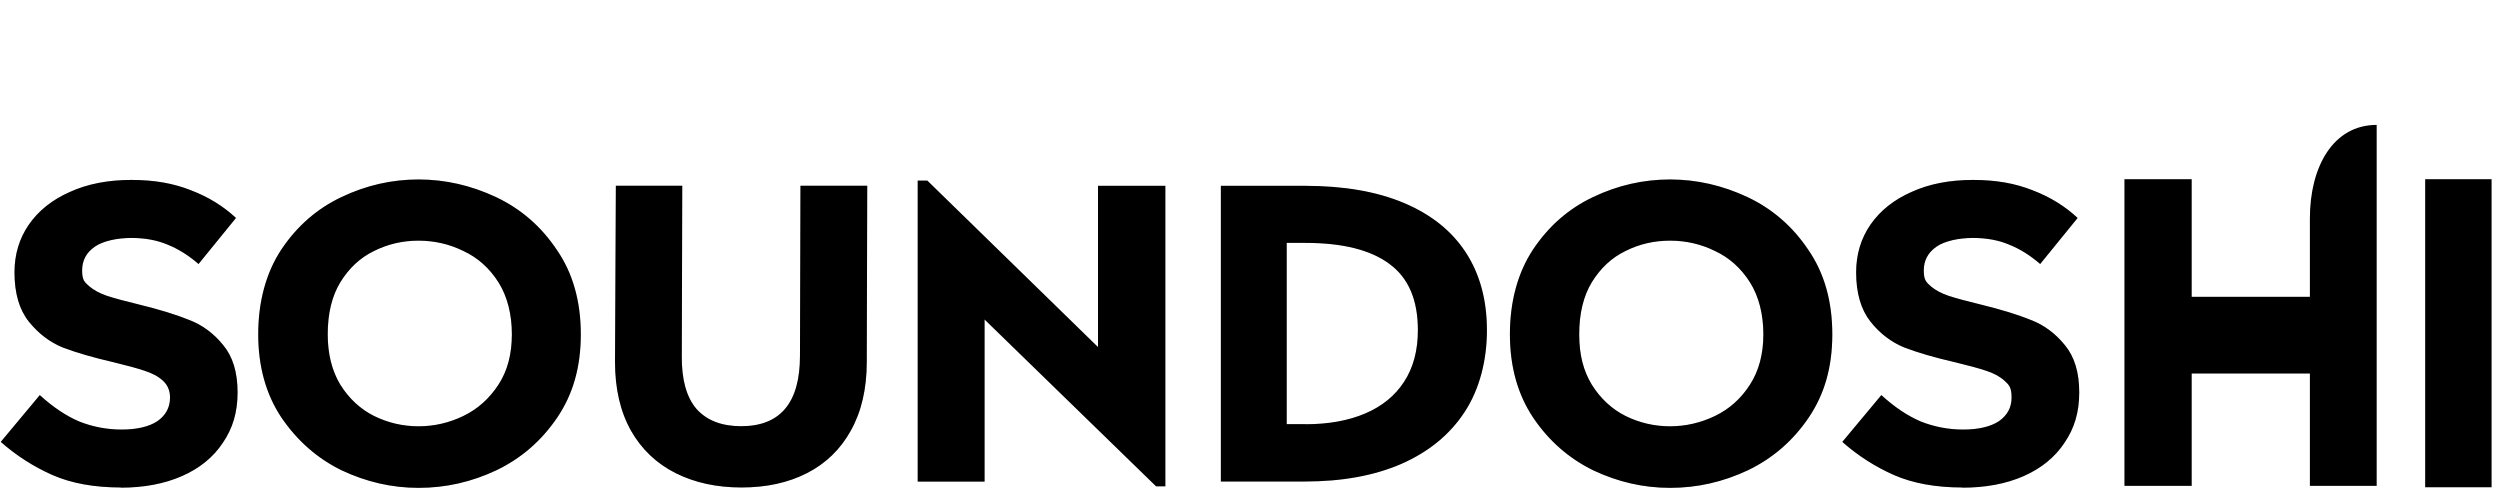
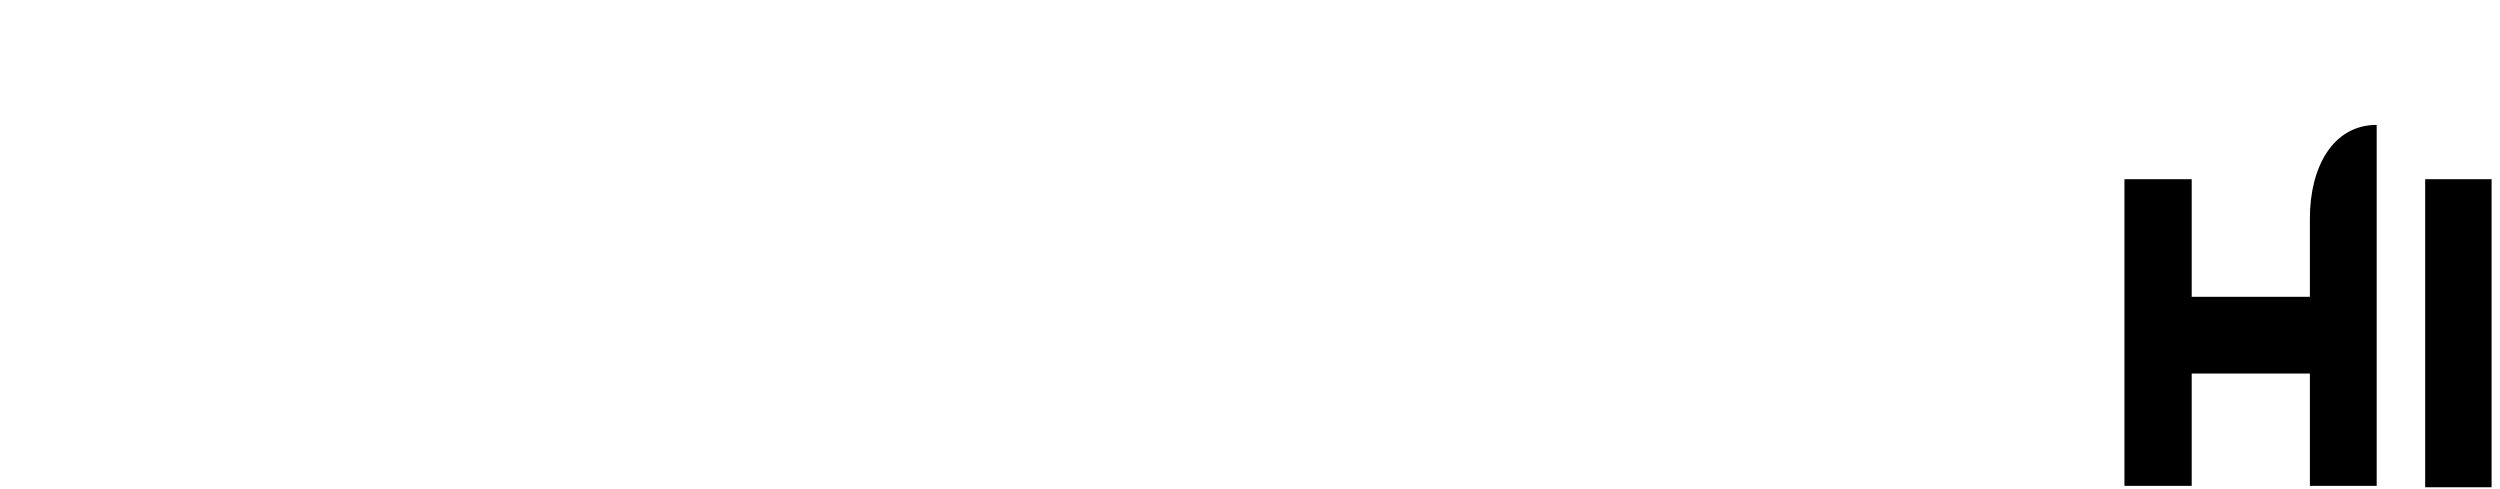
<svg xmlns="http://www.w3.org/2000/svg" id="Layer_1" data-name="Layer 1" width="2676" height="523" version="1.1" viewBox="0 0 2676 523">
  <defs>
    <style>
      .cls-1 {
        clip-path: url(#clippath);
      }

      .cls-2 {
        fill: none;
      }

      .cls-2, .cls-3, .cls-4 {
        stroke-width: 0px;
      }

      .cls-5 {
        clip-path: url(#clippath-1);
      }

      .cls-3 {
        fill: #000;
      }

      .cls-4 {
        fill: #cbd5e1;
      }
    </style>
    <clipPath id="clippath">
      <rect class="cls-2" y="191.8" width="2667" height="331.2" />
    </clipPath>
    <clipPath id="clippath-1">
-       <rect class="cls-2" y="191.8" width="2667" height="331.2" />
-     </clipPath>
+       </clipPath>
  </defs>
  <g class="cls-1">
    <g>
-       <path class="cls-4" d="M129.5,521.8c-28.5,0-53-4.4-73.3-13.3-20.1-8.9-38.6-20.7-55.4-35.5l41.8-50.1c14.1,12.9,28.2,22.3,42.3,28.3,14.4,5.7,29.6,8.6,45.4,8.6s29.2-3,38.2-9c9-6.3,13.5-14.7,13.5-25.3,0-7.4-2.6-13.4-7.6-18s-11.7-8.1-19.8-10.7c-7.8-2.6-18.8-5.6-32.8-9-22.2-5.1-40.3-10.4-54.5-15.8-14.1-5.7-26.2-15-36.5-27.8-10.2-12.8-15.3-30.4-15.3-52.7,0-19.1,5.1-36.1,15.3-51,10.5-15.1,25.2-26.8,44.1-35.1,18.9-8.6,40.8-12.8,65.7-12.8s45.3,3.7,63.9,11.1c18.6,7.1,34.6,17,48.1,29.6l-40.1,49.3c-10.5-9.1-21.4-16-32.8-20.6-11.4-4.9-24.4-7.3-39.1-7.3s-30.2,3.1-39.2,9.4c-9,6.3-13.5,14.7-13.5,25.3s2.6,12.6,7.7,17.1c5.1,4.3,11.5,7.7,19.3,10.3,8.1,2.6,19.2,5.6,33.3,9,22.2,5.4,40.4,11,54.4,16.7,14.1,5.4,26.2,14.4,36.4,27,10.2,12.3,15.3,29.1,15.3,50.5s-5.2,38.5-15.8,54c-10.2,15.4-24.8,27.3-43.7,35.6-18.9,8.3-40.8,12.4-65.7,12.4M448,522.2c-28.5,0-55.9-6.3-82.4-18.8-26.1-12.8-47.5-31.7-64.4-56.5-16.5-24.8-24.8-54.5-24.8-89.1s8.2-65.7,24.8-90.8c16.8-25.1,38.3-43.8,64.4-56.1,26.4-12.6,53.9-18.8,82.4-18.8s56.1,6.3,82.8,18.8c26.7,12.6,48.4,31.4,65.2,56.5,17.1,24.8,25.7,55,25.7,90.4s-8.4,64.2-25.2,89.1c-16.8,24.8-38.5,43.7-65.2,56.5-26.7,12.6-54.4,18.8-83.2,18.8M448,456.3c16.8,0,32.9-3.7,48.1-11.1,15.3-7.4,27.7-18.6,37.4-33.4s14.4-32.8,14.4-54-4.8-40.5-14.4-55.7c-9.6-15.1-22.1-26.3-37.4-33.4-15-7.4-31.1-11.1-48.1-11.1s-33,3.7-47.7,11.1c-14.7,7.1-26.7,18.3-36,33.4-9,14.8-13.5,33.4-13.5,55.7,0,21.1,4.5,39.1,13.5,54,9.3,14.8,21.3,26,36,33.4,15,7.4,30.9,11.1,47.7,11.1M793.8,521.8c-26.7,0-50.2-5.1-70.7-15.4-20.4-10.3-36.3-25.4-47.7-45.4-11.4-20.3-17.1-44.8-17.1-73.7l.9-188.5h71.1l-.5,182c-.3,25.4,5,44.4,15.8,57,11.1,12.3,27,18.4,47.7,18.4,42,0,63-25.1,63-75.4l.5-182h71.5l-.5,188.5c0,28.8-5.7,53.4-17.1,73.7-11.1,20-26.7,35.1-46.8,45.4-20.1,10.3-43.5,15.4-70.2,15.4M1247.4,198.9v321.7h-9.9l-183.6-178.6v173.5h-71.6V193.3h10.3l182.7,178.2v-172.6h72ZM1396.7,198.9c41.7,0,77.1,6.1,106.2,18.4,29.1,12.3,51.2,30,66.2,53.1,15,23.1,22.5,50.8,22.5,83.1s-7.9,63.1-23.8,87.4-38.5,42.8-67.9,55.7c-29.1,12.6-63.5,18.8-103.1,18.8h-90V198.9h90ZM1397.6,454.1c24.6,0,45.9-3.9,63.9-11.6s31.8-19,41.4-33.8c9.9-15.1,14.8-33.6,14.8-55.3,0-32.3-10-55.8-30.2-70.7-20.1-15.1-50.1-22.7-90-22.7h-20.2v194h20.2ZM1787.6,522.2c-28.5,0-55.9-6.3-82.3-18.8-26.1-12.8-47.6-31.7-64.3-56.5-16.5-24.8-24.8-54.5-24.8-89.1s8.2-65.7,24.8-90.8c16.8-25.1,38.2-43.8,64.3-56.1,26.4-12.6,53.8-18.8,82.3-18.8s56.1,6.3,82.8,18.8c26.7,12.6,48.4,31.4,65.2,56.5,17.1,24.8,25.7,55,25.7,90.4s-8.4,64.2-25.2,89.1c-16.8,24.8-38.5,43.7-65.2,56.5-26.7,12.6-54.4,18.8-83.2,18.8M1787.6,456.3c16.8,0,32.8-3.7,48.2-11.1s27.8-18.6,37.3-33.4c9.6-14.8,14.4-32.8,14.4-54s-4.8-40.5-14.4-55.7c-9.6-15.1-22.1-26.3-37.3-33.4-15-7.4-31.1-11.1-48.2-11.1s-33,3.7-47.7,11.1c-14.7,7.1-26.7,18.3-36,33.4-9,14.8-13.5,33.4-13.5,55.7s4.5,39.1,13.5,54c9.3,14.8,21.3,26,36,33.4,15,7.4,30.9,11.1,47.7,11.1M2100.6,521.8c-28.5,0-52.9-4.4-73.3-13.3-20.1-8.9-38.6-20.7-55.3-35.5l41.8-50.1c14.1,12.9,28.2,22.3,42.3,28.3,14.4,5.7,29.6,8.6,45.4,8.6s29.2-3,38.2-9c9-6.3,13.5-14.7,13.5-25.3s-2.5-13.4-7.6-18c-5.1-4.6-11.7-8.1-19.8-10.7-7.8-2.6-18.8-5.6-32.9-9-22.2-5.1-40.4-10.4-54.4-15.8-14.1-5.7-26.3-15-36.4-27.8s-15.3-30.4-15.3-52.7c0-19.1,5.1-36.1,15.3-51,10.5-15.1,25.2-26.8,44.1-35.1,18.9-8.6,40.8-12.8,65.7-12.8s45.3,3.7,63.9,11.1c18.6,7.1,34.6,17,48.1,29.6l-40.1,49.3c-10.5-9.1-21.4-16-32.9-20.6-11.4-4.9-24.4-7.3-39.1-7.3s-30.1,3.1-39.1,9.4c-9,6.3-13.5,14.7-13.5,25.3s2.6,12.6,7.6,17.1c5.1,4.3,11.6,7.7,19.4,10.3,8.1,2.6,19.2,5.6,33.3,9,22.2,5.4,40.4,11,54.4,16.7,14.1,5.4,26.2,14.4,36.4,27,10.2,12.3,15.3,29.1,15.3,50.5s-5.2,38.5-15.8,54c-10.2,15.4-24.8,27.3-43.6,35.6-18.9,8.3-40.8,12.4-65.7,12.4" />
      <g class="cls-5">
-         <path class="cls-3" d="M129.5,521.8c-28.5,0-53-4.4-73.3-13.3-20.1-8.9-38.6-20.7-55.4-35.5l41.8-50.1c14.1,12.9,28.2,22.3,42.3,28.3,14.4,5.7,29.6,8.6,45.4,8.6s29.2-3,38.2-9c9-6.3,13.5-14.7,13.5-25.3,0-7.4-2.6-13.4-7.6-18s-11.7-8.1-19.8-10.7c-7.8-2.6-18.8-5.6-32.8-9-22.2-5.1-40.3-10.4-54.5-15.8-14.1-5.7-26.2-15-36.5-27.8-10.2-12.8-15.3-30.4-15.3-52.7,0-19.1,5.1-36.1,15.3-51,10.5-15.1,25.2-26.8,44.1-35.1,18.9-8.6,40.8-12.8,65.7-12.8s45.3,3.7,63.9,11.1c18.6,7.1,34.6,17,48.1,29.6l-40.1,49.3c-10.5-9.1-21.4-16-32.8-20.6-11.4-4.9-24.4-7.3-39.1-7.3s-30.2,3.1-39.2,9.4c-9,6.3-13.5,14.7-13.5,25.3s2.6,12.6,7.7,17.1c5.1,4.3,11.5,7.7,19.3,10.3,8.1,2.6,19.2,5.6,33.3,9,22.2,5.4,40.4,11,54.4,16.7,14.1,5.4,26.2,14.4,36.4,27,10.2,12.3,15.3,29.1,15.3,50.5s-5.2,38.5-15.8,54c-10.2,15.4-24.8,27.3-43.7,35.6-18.9,8.3-40.8,12.4-65.7,12.4M448,522.2c-28.5,0-55.9-6.3-82.4-18.8-26.1-12.8-47.5-31.7-64.4-56.5-16.5-24.8-24.8-54.5-24.8-89.1s8.2-65.7,24.8-90.8c16.8-25.1,38.3-43.8,64.4-56.1,26.4-12.6,53.9-18.8,82.4-18.8s56.1,6.3,82.8,18.8c26.7,12.6,48.4,31.4,65.2,56.5,17.1,24.8,25.7,55,25.7,90.4s-8.4,64.2-25.2,89.1c-16.8,24.8-38.5,43.7-65.2,56.5-26.7,12.6-54.4,18.8-83.2,18.8M448,456.3c16.8,0,32.9-3.7,48.1-11.1,15.3-7.4,27.7-18.6,37.4-33.4s14.4-32.8,14.4-54-4.8-40.5-14.4-55.7c-9.6-15.1-22.1-26.3-37.4-33.4-15-7.4-31.1-11.1-48.1-11.1s-33,3.7-47.7,11.1c-14.7,7.1-26.7,18.3-36,33.4-9,14.8-13.5,33.4-13.5,55.7,0,21.1,4.5,39.1,13.5,54,9.3,14.8,21.3,26,36,33.4,15,7.4,30.9,11.1,47.7,11.1M793.8,521.8c-26.7,0-50.2-5.1-70.7-15.4-20.4-10.3-36.3-25.4-47.7-45.4-11.4-20.3-17.1-44.8-17.1-73.7l.9-188.5h71.1l-.5,182c-.3,25.4,5,44.4,15.8,57,11.1,12.3,27,18.4,47.7,18.4,42,0,63-25.1,63-75.4l.5-182h71.5l-.5,188.5c0,28.8-5.7,53.4-17.1,73.7-11.1,20-26.7,35.1-46.8,45.4-20.1,10.3-43.5,15.4-70.2,15.4M1247.4,198.9v321.7h-9.9l-183.6-178.6v173.5h-71.6V193.3h10.3l182.7,178.2v-172.6h72ZM1396.7,198.9c41.7,0,77.1,6.1,106.2,18.4,29.1,12.3,51.2,30,66.2,53.1,15,23.1,22.5,50.8,22.5,83.1s-7.9,63.1-23.8,87.4-38.5,42.8-67.9,55.7c-29.1,12.6-63.5,18.8-103.1,18.8h-90V198.9h90ZM1397.6,454.1c24.6,0,45.9-3.9,63.9-11.6s31.8-19,41.4-33.8c9.9-15.1,14.8-33.6,14.8-55.3,0-32.3-10-55.8-30.2-70.7-20.1-15.1-50.1-22.7-90-22.7h-20.2v194h20.2ZM1787.6,522.2c-28.5,0-55.9-6.3-82.3-18.8-26.1-12.8-47.6-31.7-64.3-56.5-16.5-24.8-24.8-54.5-24.8-89.1s8.2-65.7,24.8-90.8c16.8-25.1,38.2-43.8,64.3-56.1,26.4-12.6,53.8-18.8,82.3-18.8s56.1,6.3,82.8,18.8c26.7,12.6,48.4,31.4,65.2,56.5,17.1,24.8,25.7,55,25.7,90.4s-8.4,64.2-25.2,89.1c-16.8,24.8-38.5,43.7-65.2,56.5-26.7,12.6-54.4,18.8-83.2,18.8M1787.6,456.3c16.8,0,32.8-3.7,48.2-11.1s27.8-18.6,37.3-33.4c9.6-14.8,14.4-32.8,14.4-54s-4.8-40.5-14.4-55.7c-9.6-15.1-22.1-26.3-37.3-33.4-15-7.4-31.1-11.1-48.2-11.1s-33,3.7-47.7,11.1c-14.7,7.1-26.7,18.3-36,33.4-9,14.8-13.5,33.4-13.5,55.7s4.5,39.1,13.5,54c9.3,14.8,21.3,26,36,33.4,15,7.4,30.9,11.1,47.7,11.1M2100.6,521.8c-28.5,0-52.9-4.4-73.3-13.3-20.1-8.9-38.6-20.7-55.3-35.5l41.8-50.1c14.1,12.9,28.2,22.3,42.3,28.3,14.4,5.7,29.6,8.6,45.4,8.6s29.2-3,38.2-9c9-6.3,13.5-14.7,13.5-25.3s-2.5-13.4-7.6-18c-5.1-4.6-11.7-8.1-19.8-10.7-7.8-2.6-18.8-5.6-32.9-9-22.2-5.1-40.4-10.4-54.4-15.8-14.1-5.7-26.3-15-36.4-27.8s-15.3-30.4-15.3-52.7c0-19.1,5.1-36.1,15.3-51,10.5-15.1,25.2-26.8,44.1-35.1,18.9-8.6,40.8-12.8,65.7-12.8s45.3,3.7,63.9,11.1c18.6,7.1,34.6,17,48.1,29.6l-40.1,49.3c-10.5-9.1-21.4-16-32.9-20.6-11.4-4.9-24.4-7.3-39.1-7.3s-30.1,3.1-39.1,9.4c-9,6.3-13.5,14.7-13.5,25.3s2.6,12.6,7.6,17.1c5.1,4.3,11.6,7.7,19.4,10.3,8.1,2.6,19.2,5.6,33.3,9,22.2,5.4,40.4,11,54.4,16.7,14.1,5.4,26.2,14.4,36.4,27,10.2,12.3,15.3,29.1,15.3,50.5s-5.2,38.5-15.8,54c-10.2,15.4-24.8,27.3-43.6,35.6-18.9,8.3-40.8,12.4-65.7,12.4" />
-       </g>
+         </g>
    </g>
  </g>
  <path class="cls-3" d="M2544,520.1V133.7c-47,0-71.5,45.4-71.5,100v84h-126.5v-125.9h-72v328.3h72v-120.3h126.5v120.3h71.5ZM2667,191.8h-71.1v329.8h71.1V191.8Z" />
</svg>